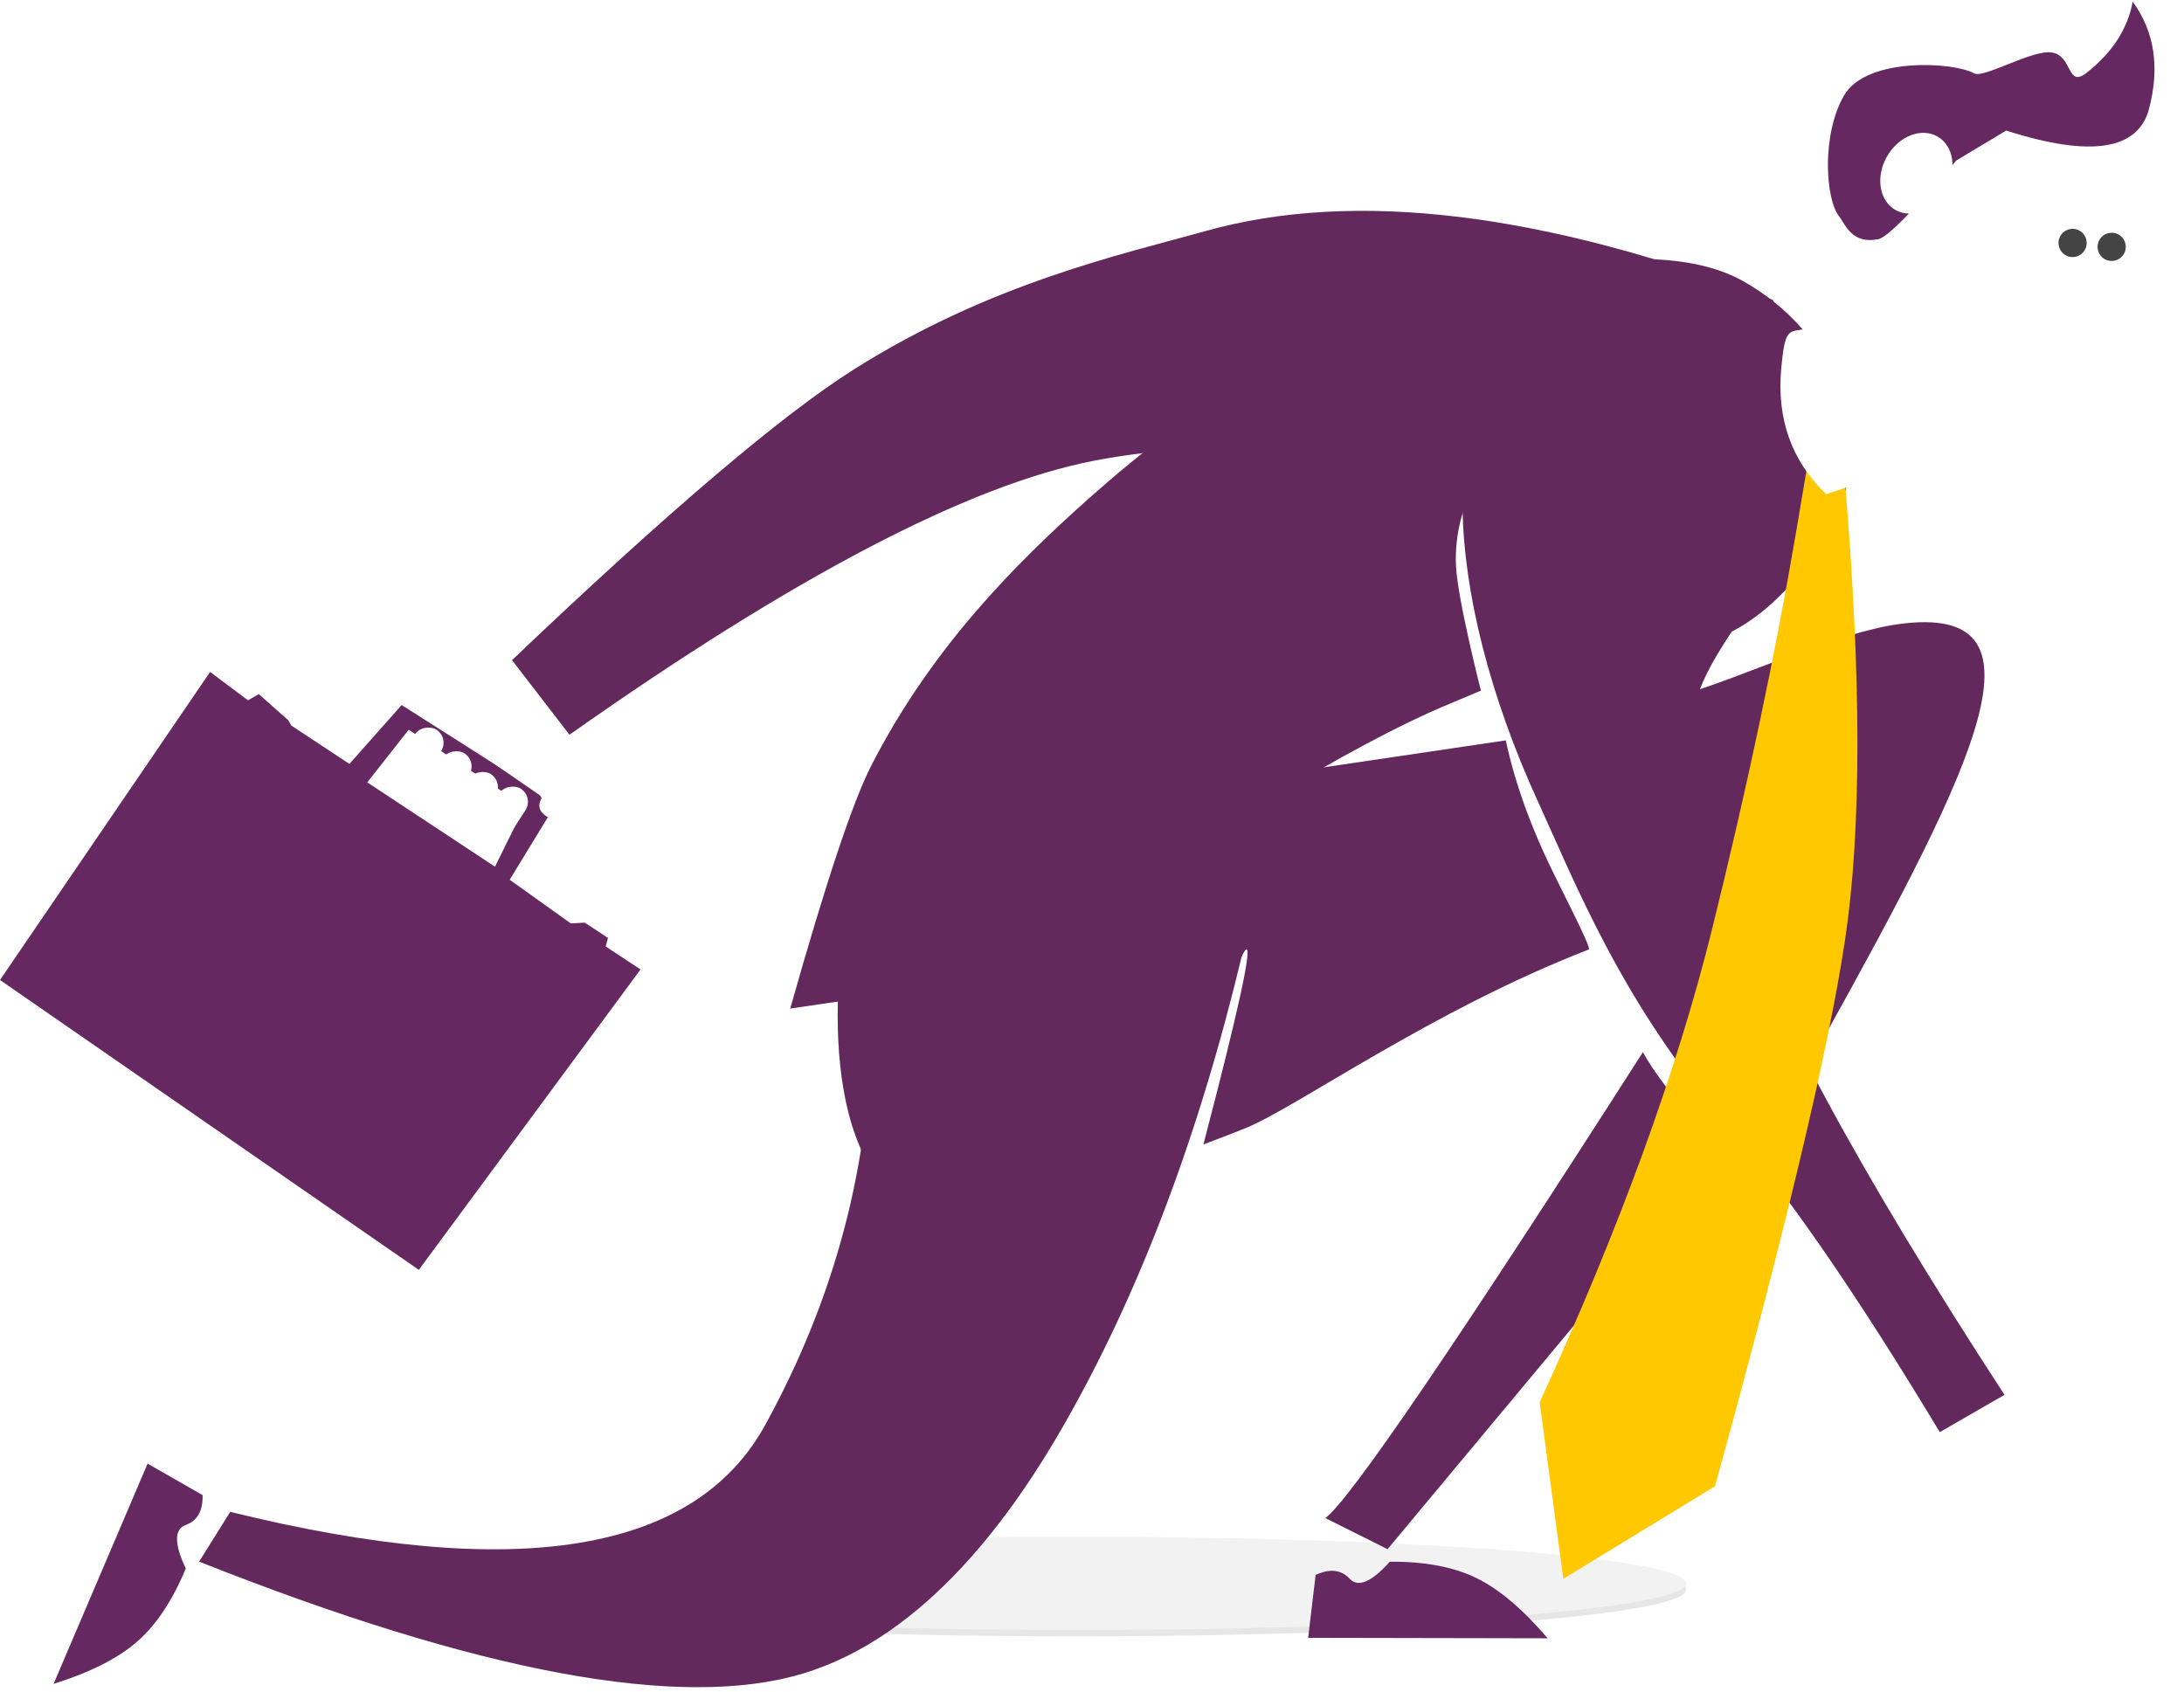
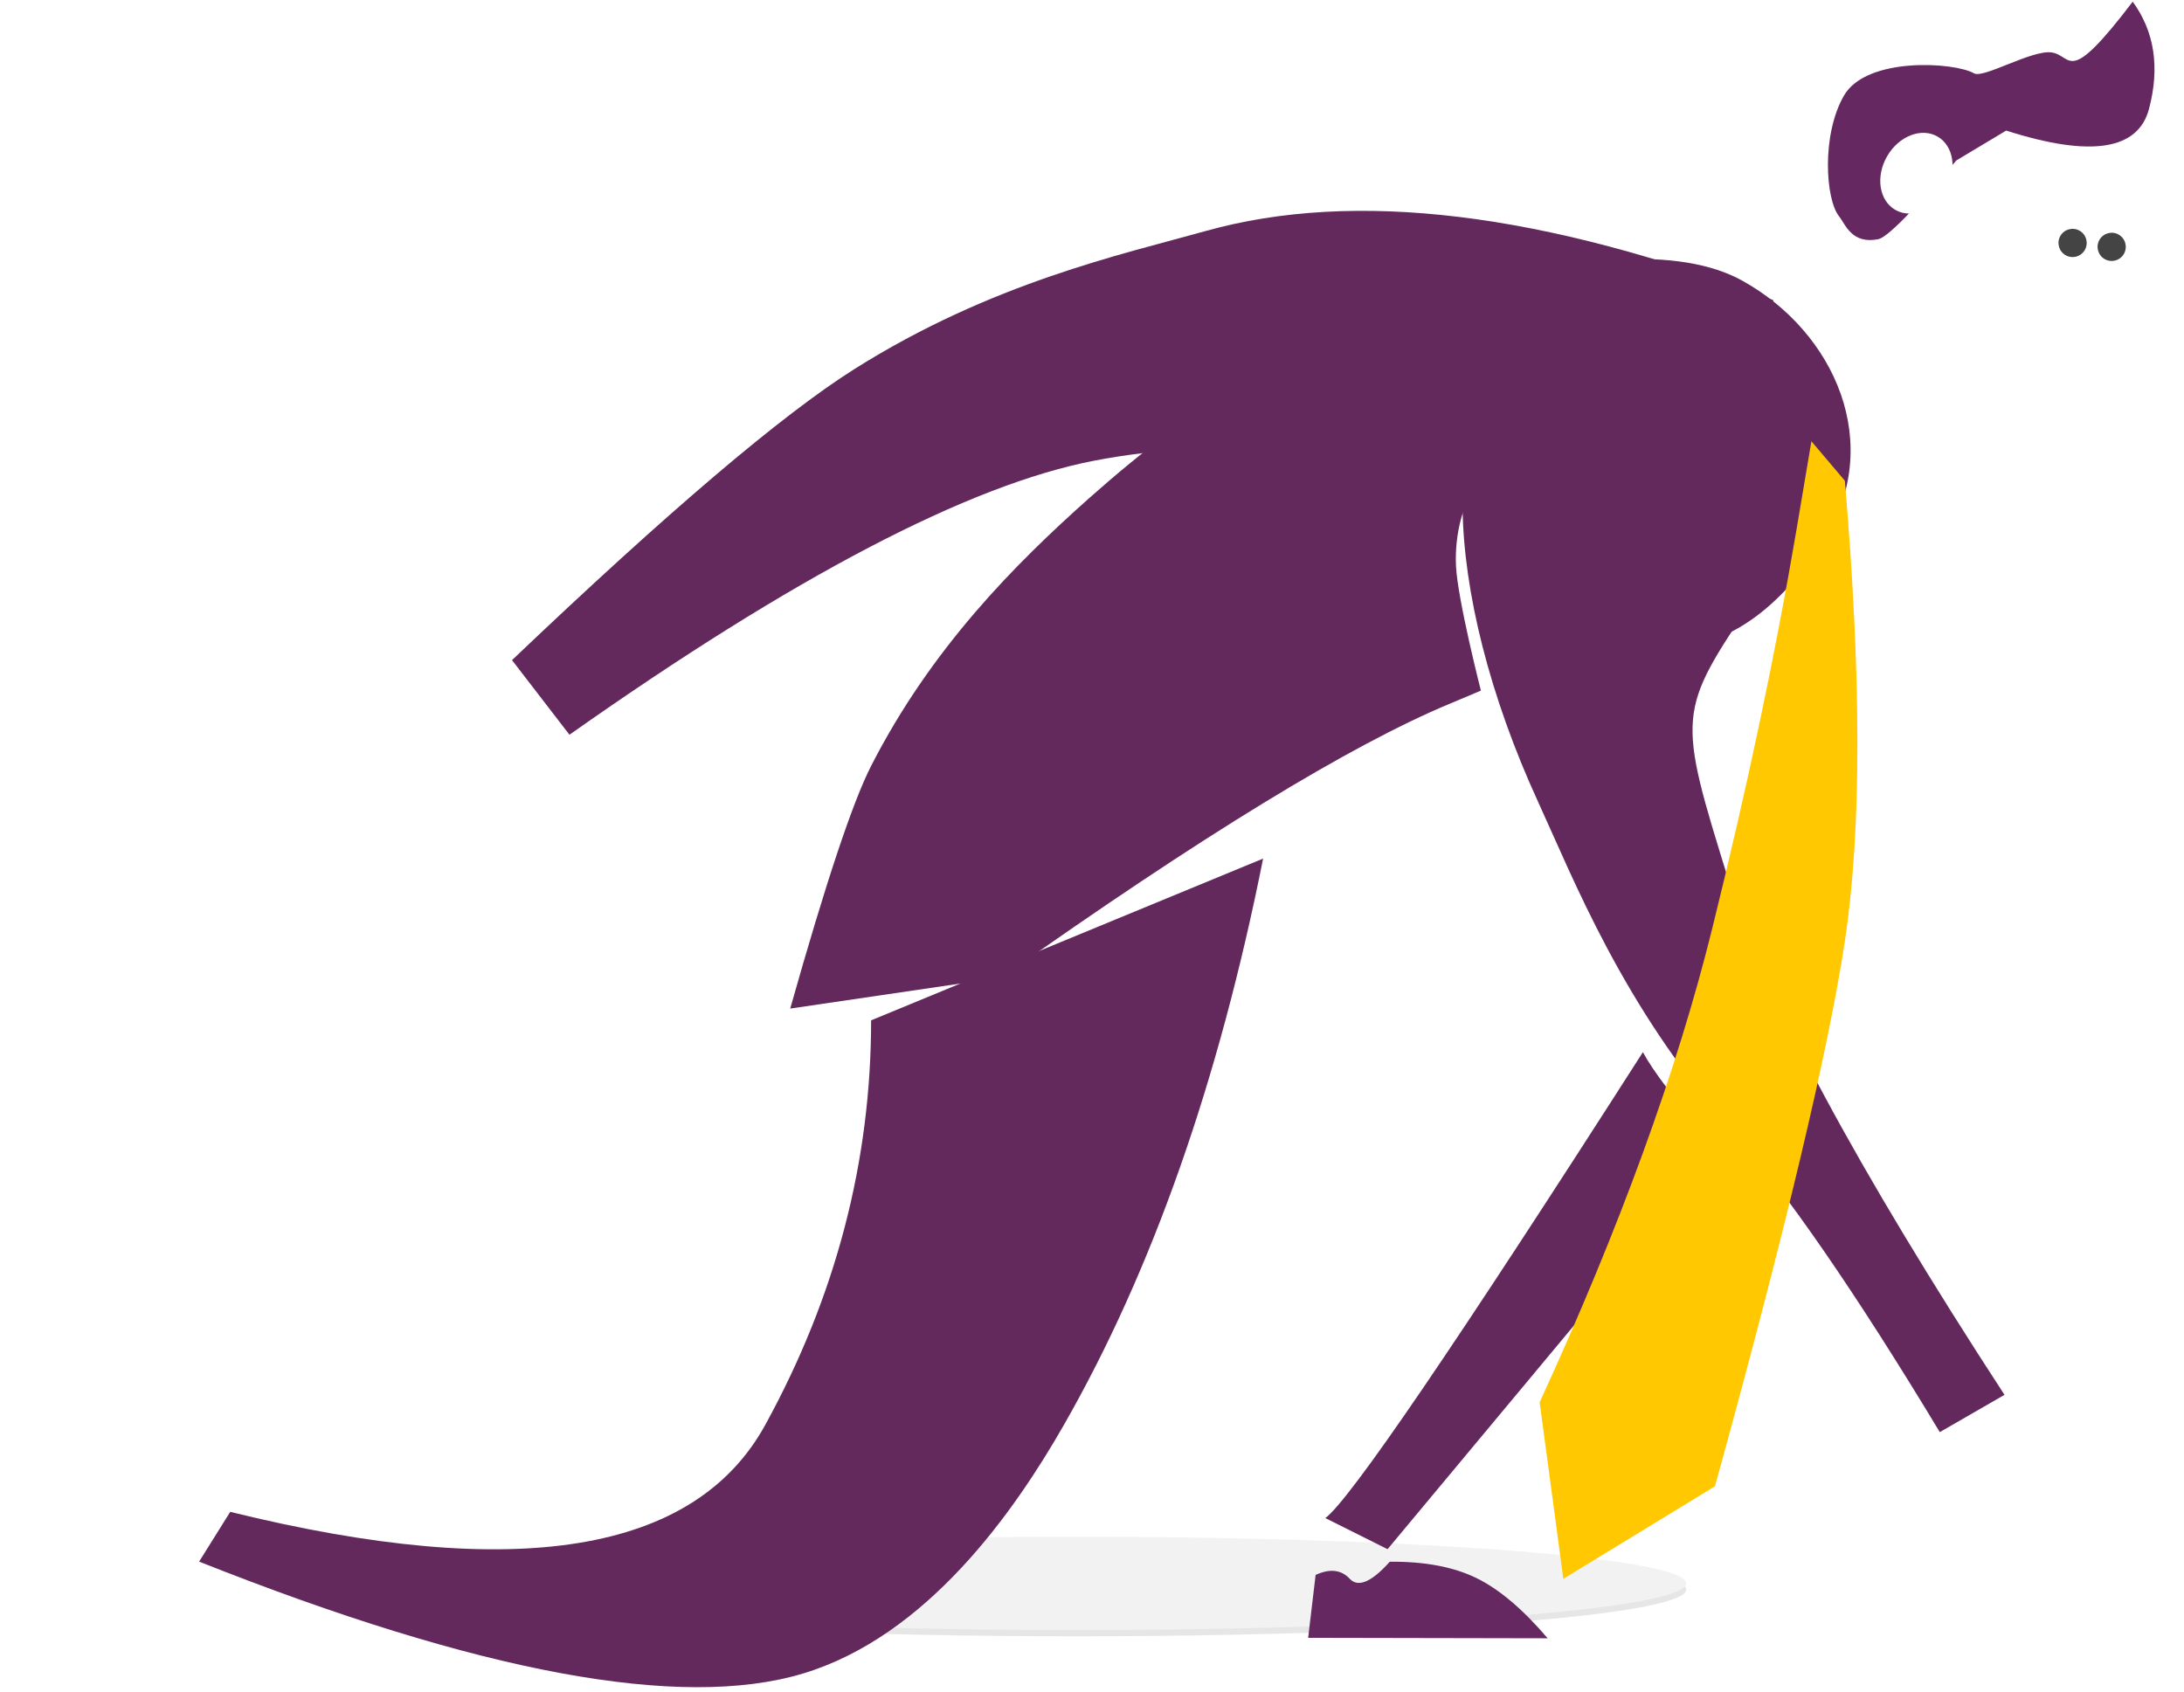
<svg xmlns="http://www.w3.org/2000/svg" xmlns:xlink="http://www.w3.org/1999/xlink" width="351px" height="272px" viewBox="0 0 351 272" version="1.1">
  <title>Group 7</title>
  <desc>Created with Sketch.</desc>
  <defs>
    <ellipse id="path-1" cx="186" cy="271.5" rx="98" ry="7.5" />
    <filter x="-0.3%" y="-3.3%" width="100.5%" height="113.3%" filterUnits="objectBoundingBox" id="filter-2">
      <feOffset dx="0" dy="1" in="SourceAlpha" result="shadowOffsetOuter1" />
      <feColorMatrix values="0 0 0 0 0   0 0 0 0 0   0 0 0 0 0  0 0 0 1 0" type="matrix" in="shadowOffsetOuter1" />
    </filter>
  </defs>
  <g id="Pages" stroke="none" stroke-width="1" fill="none" fill-rule="evenodd">
    <g id="klaarvoorDEstart---homepage-stap-1" transform="translate(-122, -667)">
      <g id="Group-7" transform="translate(109, 650)">
        <g id="Oval-2" opacity="0.1">
          <use fill="black" fill-opacity="1" filter="url(#filter-2)" xlink:href="#path-1" />
          <use fill="#777777" fill-rule="evenodd" xlink:href="#path-1" />
        </g>
        <g id="Group-6">
          <g id="Group-5" transform="translate(0, 9)">
            <path d="M216,146 C208.86,181.828 198.194,212.161 184,237 C176,251 162,271 142,277 C122.394,282.882 90.061,276.882 45,259 L50,251 C96,262.333 124.667,257.667 136,237 C147.333,216.333 153,194.667 153,172 L216,146 Z" id="Path-6" fill="#63295C" />
-             <path d="M42.132,263.711 C41.734,259.327 42.531,257.134 44.524,257.134 C46.517,257.134 47.912,255.939 48.709,253.547 L42.132,245.774 L15.825,273.875 C21.989,274.148 26.971,273.55 30.772,272.082 C34.573,270.613 38.36,267.823 42.132,263.711 Z" id="Path-20" fill="#662860" transform="translate(32.267, 259.857) rotate(-20) translate(-32.267, -259.857) " />
            <path d="M250.132,272.711 C249.734,268.327 250.531,266.134 252.524,266.134 C254.517,266.134 255.912,264.939 256.709,262.547 L250.132,254.774 L223.825,282.875 C229.989,283.148 234.971,282.55 238.772,281.082 C242.573,279.613 246.36,276.823 250.132,272.711 Z" id="Path-20" fill="#662860" transform="translate(240.267, 268.857) rotate(-133) translate(-240.267, -268.857) " />
            <path d="M277.038,177.112 C246.923,224.165 229.91,249.127 226,252 C226,252 229.333,253.667 236,257 L289.103,193.27 C285.514,188.8 282.813,185.377 281,183 C279.187,180.623 277.866,178.66 277.038,177.112 Z" id="Path-8" fill="#63295C" />
-             <path d="M290.198,152.378 C290.666,152.197 302.786,141.361 306.557,139.869 C307.013,139.688 306.282,141.652 305.952,142.277 C303.463,146.986 294.036,157.755 293.669,158.586 C293.512,158.942 297,168 301,174 C305,180 304.116,178.391 306,175 C331,130 343.188,104.978 318.251,108.297 C308.216,109.633 292.669,117 283.374,119.667 C283.491,123.676 284.033,128.454 285,134 C286.451,142.319 288.685,146.728 289.553,150.363 C289.861,151.653 290.101,152.415 290.198,152.378 Z" id="Path-8" fill="#63295C" />
-             <path d="M148.251,160.297 C146.325,177.901 147.251,208.297 175.251,206.297 C183.22,205.728 190.215,201.499 198.331,196.857 C199.693,196.078 211.816,161.406 213.251,160.619 C214.3,160.044 212.018,170.486 206.405,191.946 C209.61,190.736 211.892,189.854 213.251,189.297 C221.469,185.932 243.16,170.373 268.325,160.619 C268.59,160.517 268,159 263,149 C259.164,141.329 256.498,133.995 255,127 L201,135 C167.117,140.129 149.534,148.562 148.251,160.297 Z" id="Path-8" fill="#63295C" />
            <path d="M174,165.107 C206,142.44 230,127.774 246,121.107 C249.214,119.768 251,119 251,119 C251,119 247.279,104.456 247,99 C246.721,93.544 248.464,88.414 249.421,88.107 C250.377,87.8 252.89,115.013 254.421,114.592 C259.357,113.232 268.884,112.404 283,112.107 C291.667,111.071 299.333,105.369 306,95 C316,79.447 307.883,61.35 293,53.107 C283.078,47.612 265.412,48.612 240,56.107 C222.728,61.963 205.394,72.63 188,88.107 C176.087,98.706 162.667,112.199 153,131.107 C150.035,136.907 145.701,149.907 140,170.107 L174,165.107 Z" id="Path-8" fill="#63295C" />
            <path d="M390.587,163.671 C395.348,145.896 368.58,125.797 332.382,116.537 C318.912,113.092 298.437,106.514 272.382,107.537 C258.63,108.078 238.851,106.551 213.043,102.959 L211.157,114.812 C254.499,119.311 285.059,125.107 302.837,132.199 C329.504,142.838 329.504,142.838 336.047,164.283 C336.822,166.823 345.839,173.696 363.099,184.903 C378.25,182.598 387.412,175.521 390.587,163.671 Z" id="Path-8" fill="#63295C" transform="translate(301.147, 143.931) rotate(-129) translate(-301.147, -143.931) " />
            <g id="Group-4" transform="translate(67.435, 161.801) rotate(150) translate(-67.435, -161.801) translate(18.435, 111.801)">
-               <path d="M32,76 L20,80 L8,57 L8,53 L19,47 L14,36 L12,35 L10,31 L11,30 L8,24 L63,0 L98,74 L44,100 L41,93 L39,93 L37,87 L37,86 L32,76 Z M31,72 L20,50 L11,56 L21,76 L31,72 Z" id="Combined-Shape" fill="#662860" />
              <path d="M7.8,78.889 C7.8,78.889 9.8,80.889 11.8,79.889 C13.133,79.222 15.133,78.222 17.8,76.889 L7.8,55.889 C9.133,55.222 9.467,54.222 8.8,52.889 C7.8,50.889 4.8,52.889 3.8,52.889 C3.133,52.889 2.467,54.222 1.8,56.889 C-0.2,60.222 -0.533,62.222 0.8,62.889 C2.8,63.889 7.8,78.889 7.8,78.889 Z" id="Path-13" fill="#FFFFFF" />
              <rect id="Rectangle-5" fill="#FFFFFF" transform="translate(14.59, 56.497) rotate(-27) translate(-14.59, -56.497) " x="9.59" y="53.997" width="10" height="5" rx="2.5" />
              <rect id="Rectangle-5" fill="#FFFFFF" transform="translate(18.036, 60.724) rotate(-27) translate(-18.036, -60.724) " x="12.536" y="58.224" width="11" height="5" rx="2.5" />
              <rect id="Rectangle-5" fill="#FFFFFF" transform="translate(20.036, 65.724) rotate(-27) translate(-20.036, -65.724) " x="14.536" y="63.224" width="11" height="5" rx="2.5" />
              <rect id="Rectangle-5" fill="#FFFFFF" transform="translate(21.59, 71.497) rotate(-27) translate(-21.59, -71.497) " x="16.59" y="68.997" width="10" height="5" rx="2.5" />
            </g>
            <path d="M371.672,156.774 C351.684,159.71 330.006,162.012 306.637,163.681 C283.268,165.351 256.296,164.399 225.722,160.828 L199.915,173.215 L221.593,191.797 C263.77,189.909 293.707,187.501 311.404,184.571 C329.1,181.641 352.55,174.02 381.752,161.709 L386.124,154.634 L371.672,156.774 Z" id="Path-23" fill="#FFC801" transform="translate(293.02, 173.215) rotate(-72) translate(-293.02, -173.215) " />
            <path d="M354.831,249.613 C353.498,238.28 352.498,232.28 351.831,231.613 C350.831,230.613 344.831,231.613 343.331,231.613 C342.331,231.613 341.498,231.946 340.831,232.613 C334.831,233.28 331.831,234.28 331.831,235.613 C331.831,237.613 332.831,237.613 335.831,237.613 C337.831,237.613 337.831,237.946 335.831,238.613 C333.165,238.613 331.831,239.613 331.831,241.613 C331.831,244.613 337.6,243.227 337.831,244.613 C338.063,245.999 332.831,244.613 332.831,247.613 C332.831,250.613 338.422,248.793 338.831,249.613 C339.241,250.433 335.332,250.112 334.831,251.613 C334.331,253.114 332.831,255.613 335.831,255.613 C338.831,255.613 345.678,253.357 346.831,253.613 C347.985,253.869 344.831,256.613 344.831,257.613 C344.831,258.613 345.308,261.431 348.831,258.613 C351.18,256.734 353.18,253.734 354.831,249.613 Z" id="Path-16" fill="#FFFFFF" transform="translate(343.331, 245.5) rotate(-120) translate(-343.331, -245.5) " />
            <path d="M298.179,110.971 C273.329,80.323 248.837,61.912 224.705,55.739 C211.236,52.293 190.761,45.715 164.705,46.739 C150.954,47.279 127.287,51.612 93.705,59.739 L95.705,74.739 C139.705,70.739 171.372,72.072 190.705,78.739 C210.038,85.405 231.705,99.405 255.705,120.739 C267.066,121.49 276.066,121.49 282.705,120.739 C289.345,119.987 294.503,116.731 298.179,110.971 Z" id="Path-8" fill="#63295C" transform="translate(195.942, 83.967) rotate(-30) translate(-195.942, -83.967) " />
          </g>
          <g id="Group-5" transform="translate(333, 58.402) rotate(30) translate(-333, -58.402) translate(299.5, 11.402)">
-             <path d="M29.556,93.18 L49.017,71.346 C56.841,64.058 60.752,60.224 60.752,59.846 C60.752,56.923 60.546,54.07 60.155,51.316 C59.922,49.679 66.553,46.899 66.193,45.338 C62.385,28.839 44.772,18.135 32.19,18.135 C21.443,18.135 19.383,20.741 14.508,33.55 C12.227,39.542 22.587,39.164 18.96,58.846 C15.333,78.528 8.095,68.307 13.231,79.365 C16.656,86.738 22.097,91.343 29.556,93.18 Z" id="Oval-3" fill="#FFFFFF" />
            <circle id="Oval-4" fill="#444444" cx="43.664" cy="38.415" r="2.267" />
            <circle id="Oval-4" fill="#444444" cx="49.418" cy="35.817" r="2.267" />
-             <path d="M25.389,28.109 C39.293,25.087 45.338,20.251 43.524,13.601 C41.711,6.952 38.084,2.418 32.643,0 C34.124,4.232 33.89,8.765 31.94,13.601 C30.408,17.401 28.627,12.251 25.389,13.601 C22.446,14.829 18.048,22.726 16.322,22.726 C12.695,22.726 3.04186709e-16,29.016 0,36.27 C-3.04186709e-16,43.524 5.75,52.222 9.068,53.498 C10.545,54.067 13.04,56.388 16.322,53.498 C17.408,52.541 18.919,46.799 20.855,36.27 L25.389,28.109 Z" id="Path-30" fill="#662860" />
+             <path d="M25.389,28.109 C39.293,25.087 45.338,20.251 43.524,13.601 C41.711,6.952 38.084,2.418 32.643,0 C30.408,17.401 28.627,12.251 25.389,13.601 C22.446,14.829 18.048,22.726 16.322,22.726 C12.695,22.726 3.04186709e-16,29.016 0,36.27 C-3.04186709e-16,43.524 5.75,52.222 9.068,53.498 C10.545,54.067 13.04,56.388 16.322,53.498 C17.408,52.541 18.919,46.799 20.855,36.27 L25.389,28.109 Z" id="Path-30" fill="#662860" />
            <ellipse id="Oval-5" fill="#FFFFFF" cx="16.322" cy="41.257" rx="5.441" ry="6.801" />
          </g>
        </g>
      </g>
    </g>
  </g>
</svg>